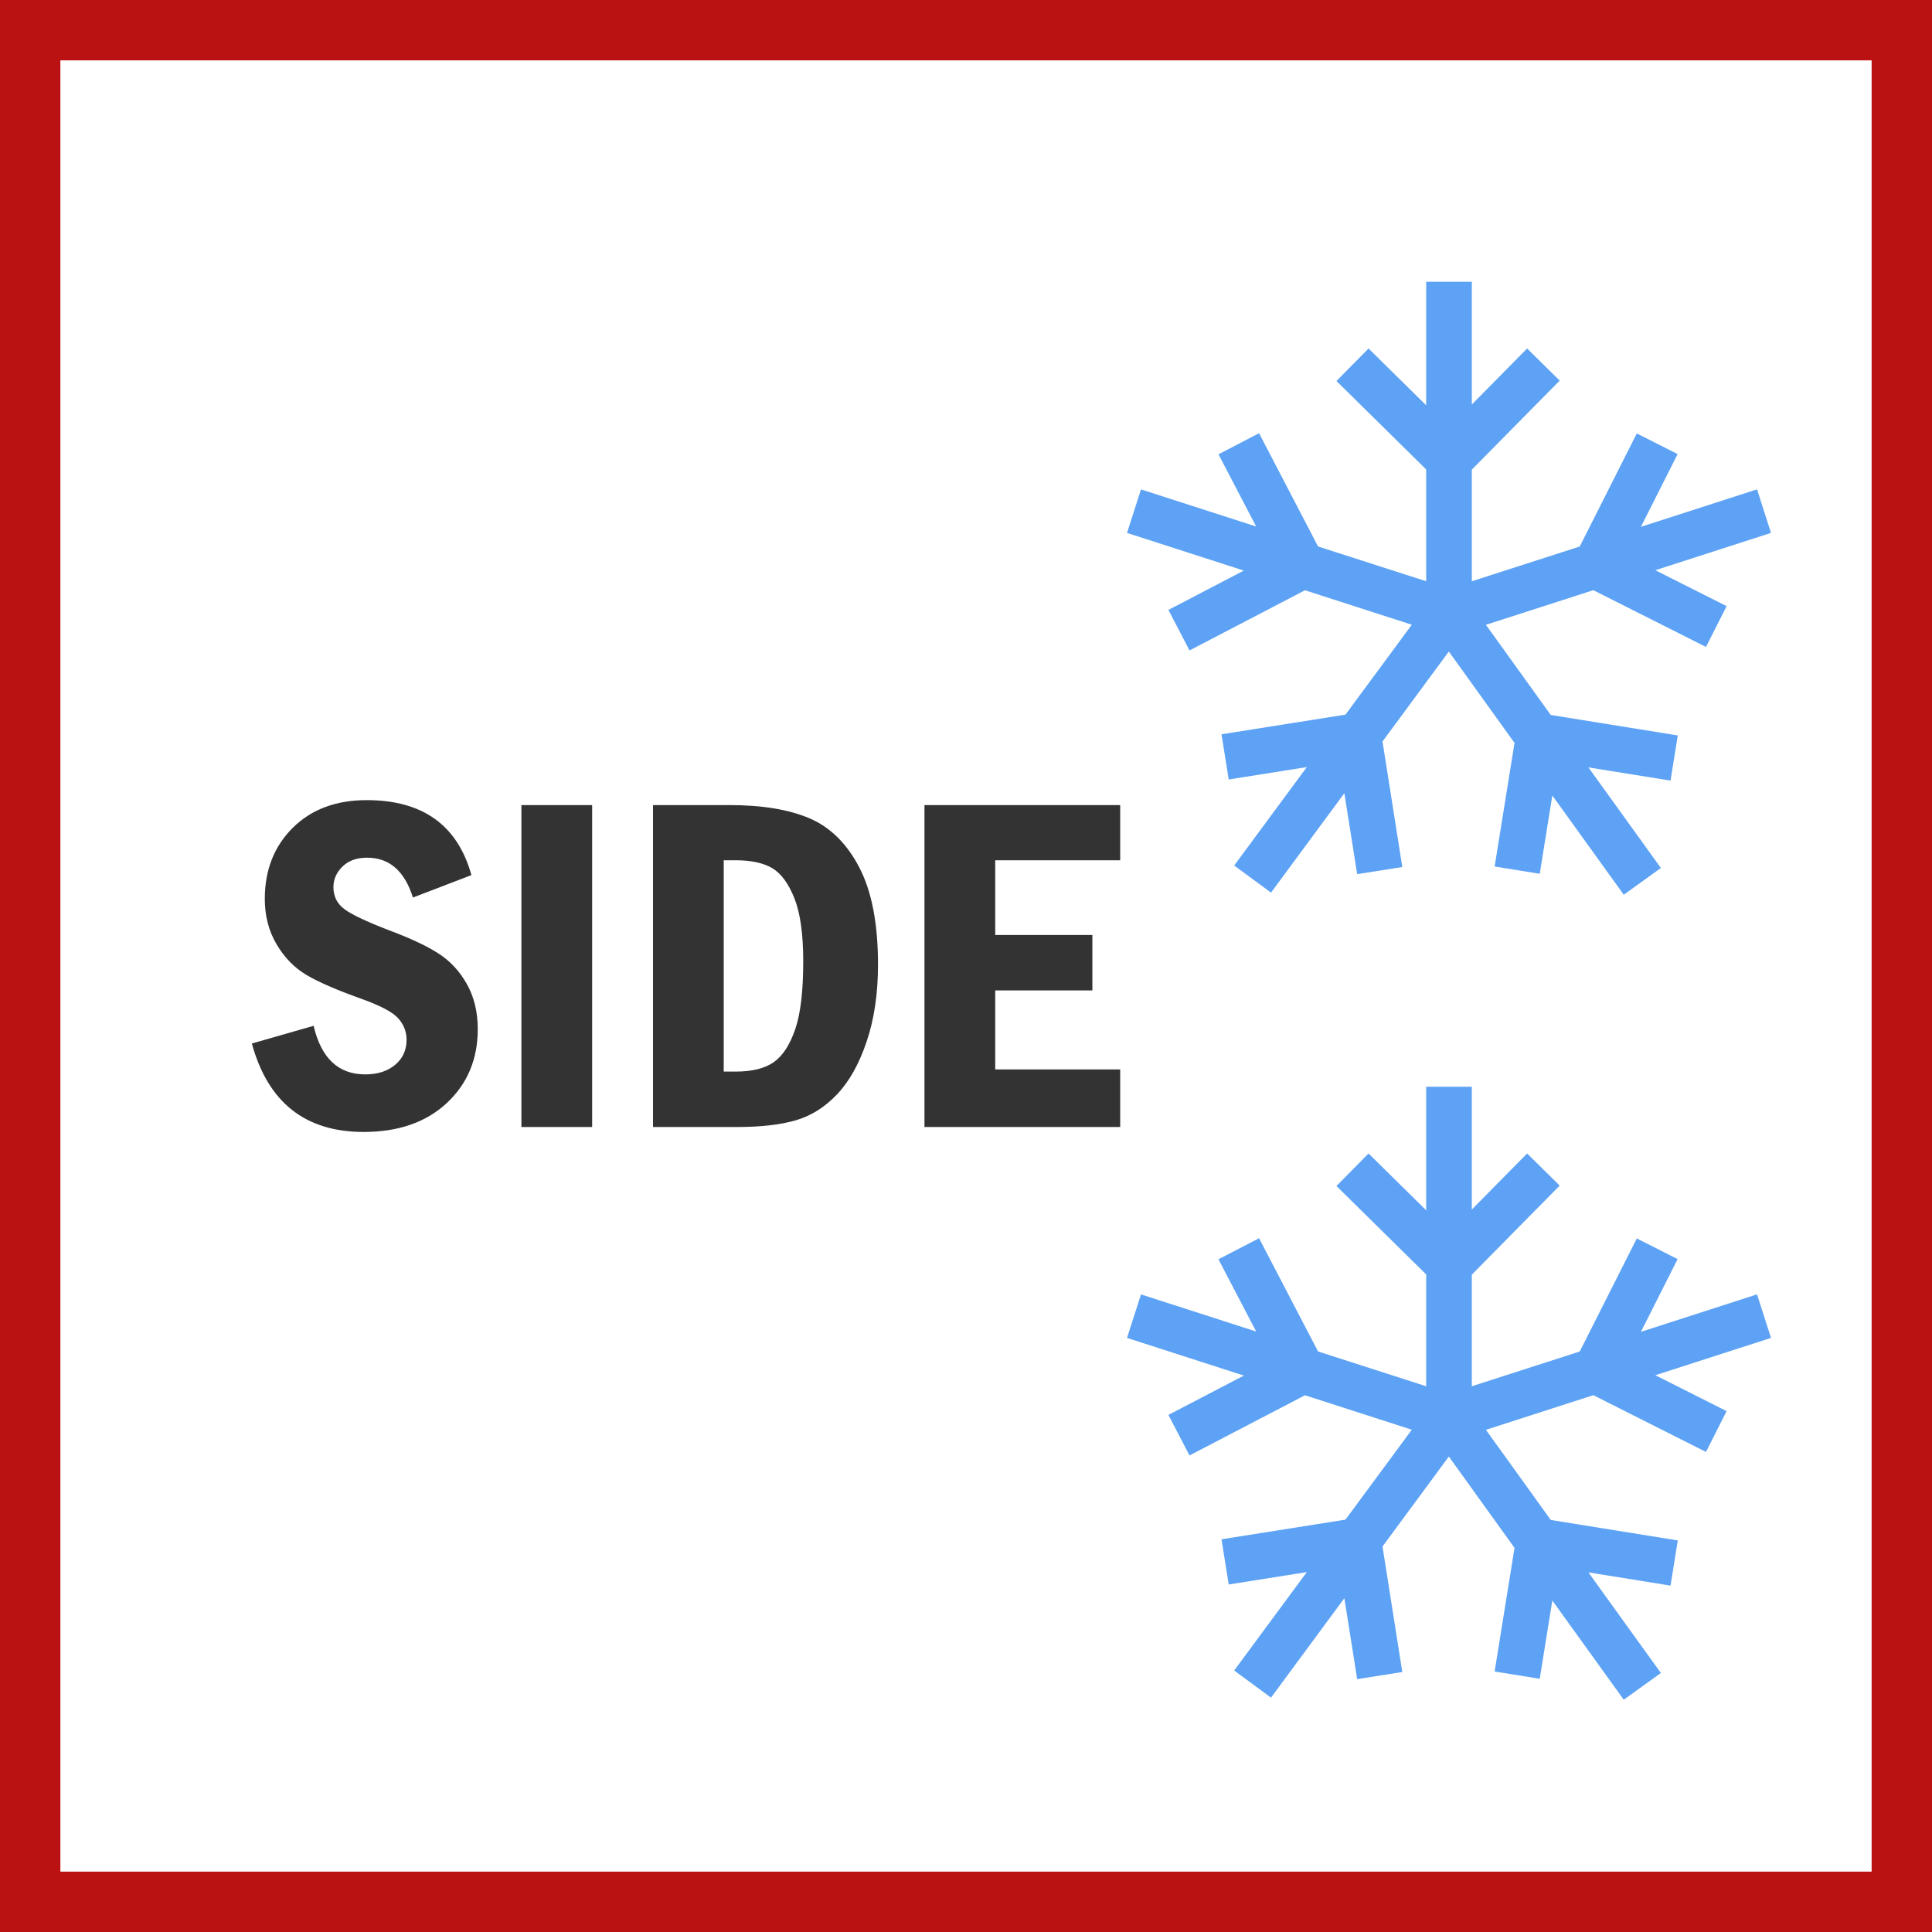
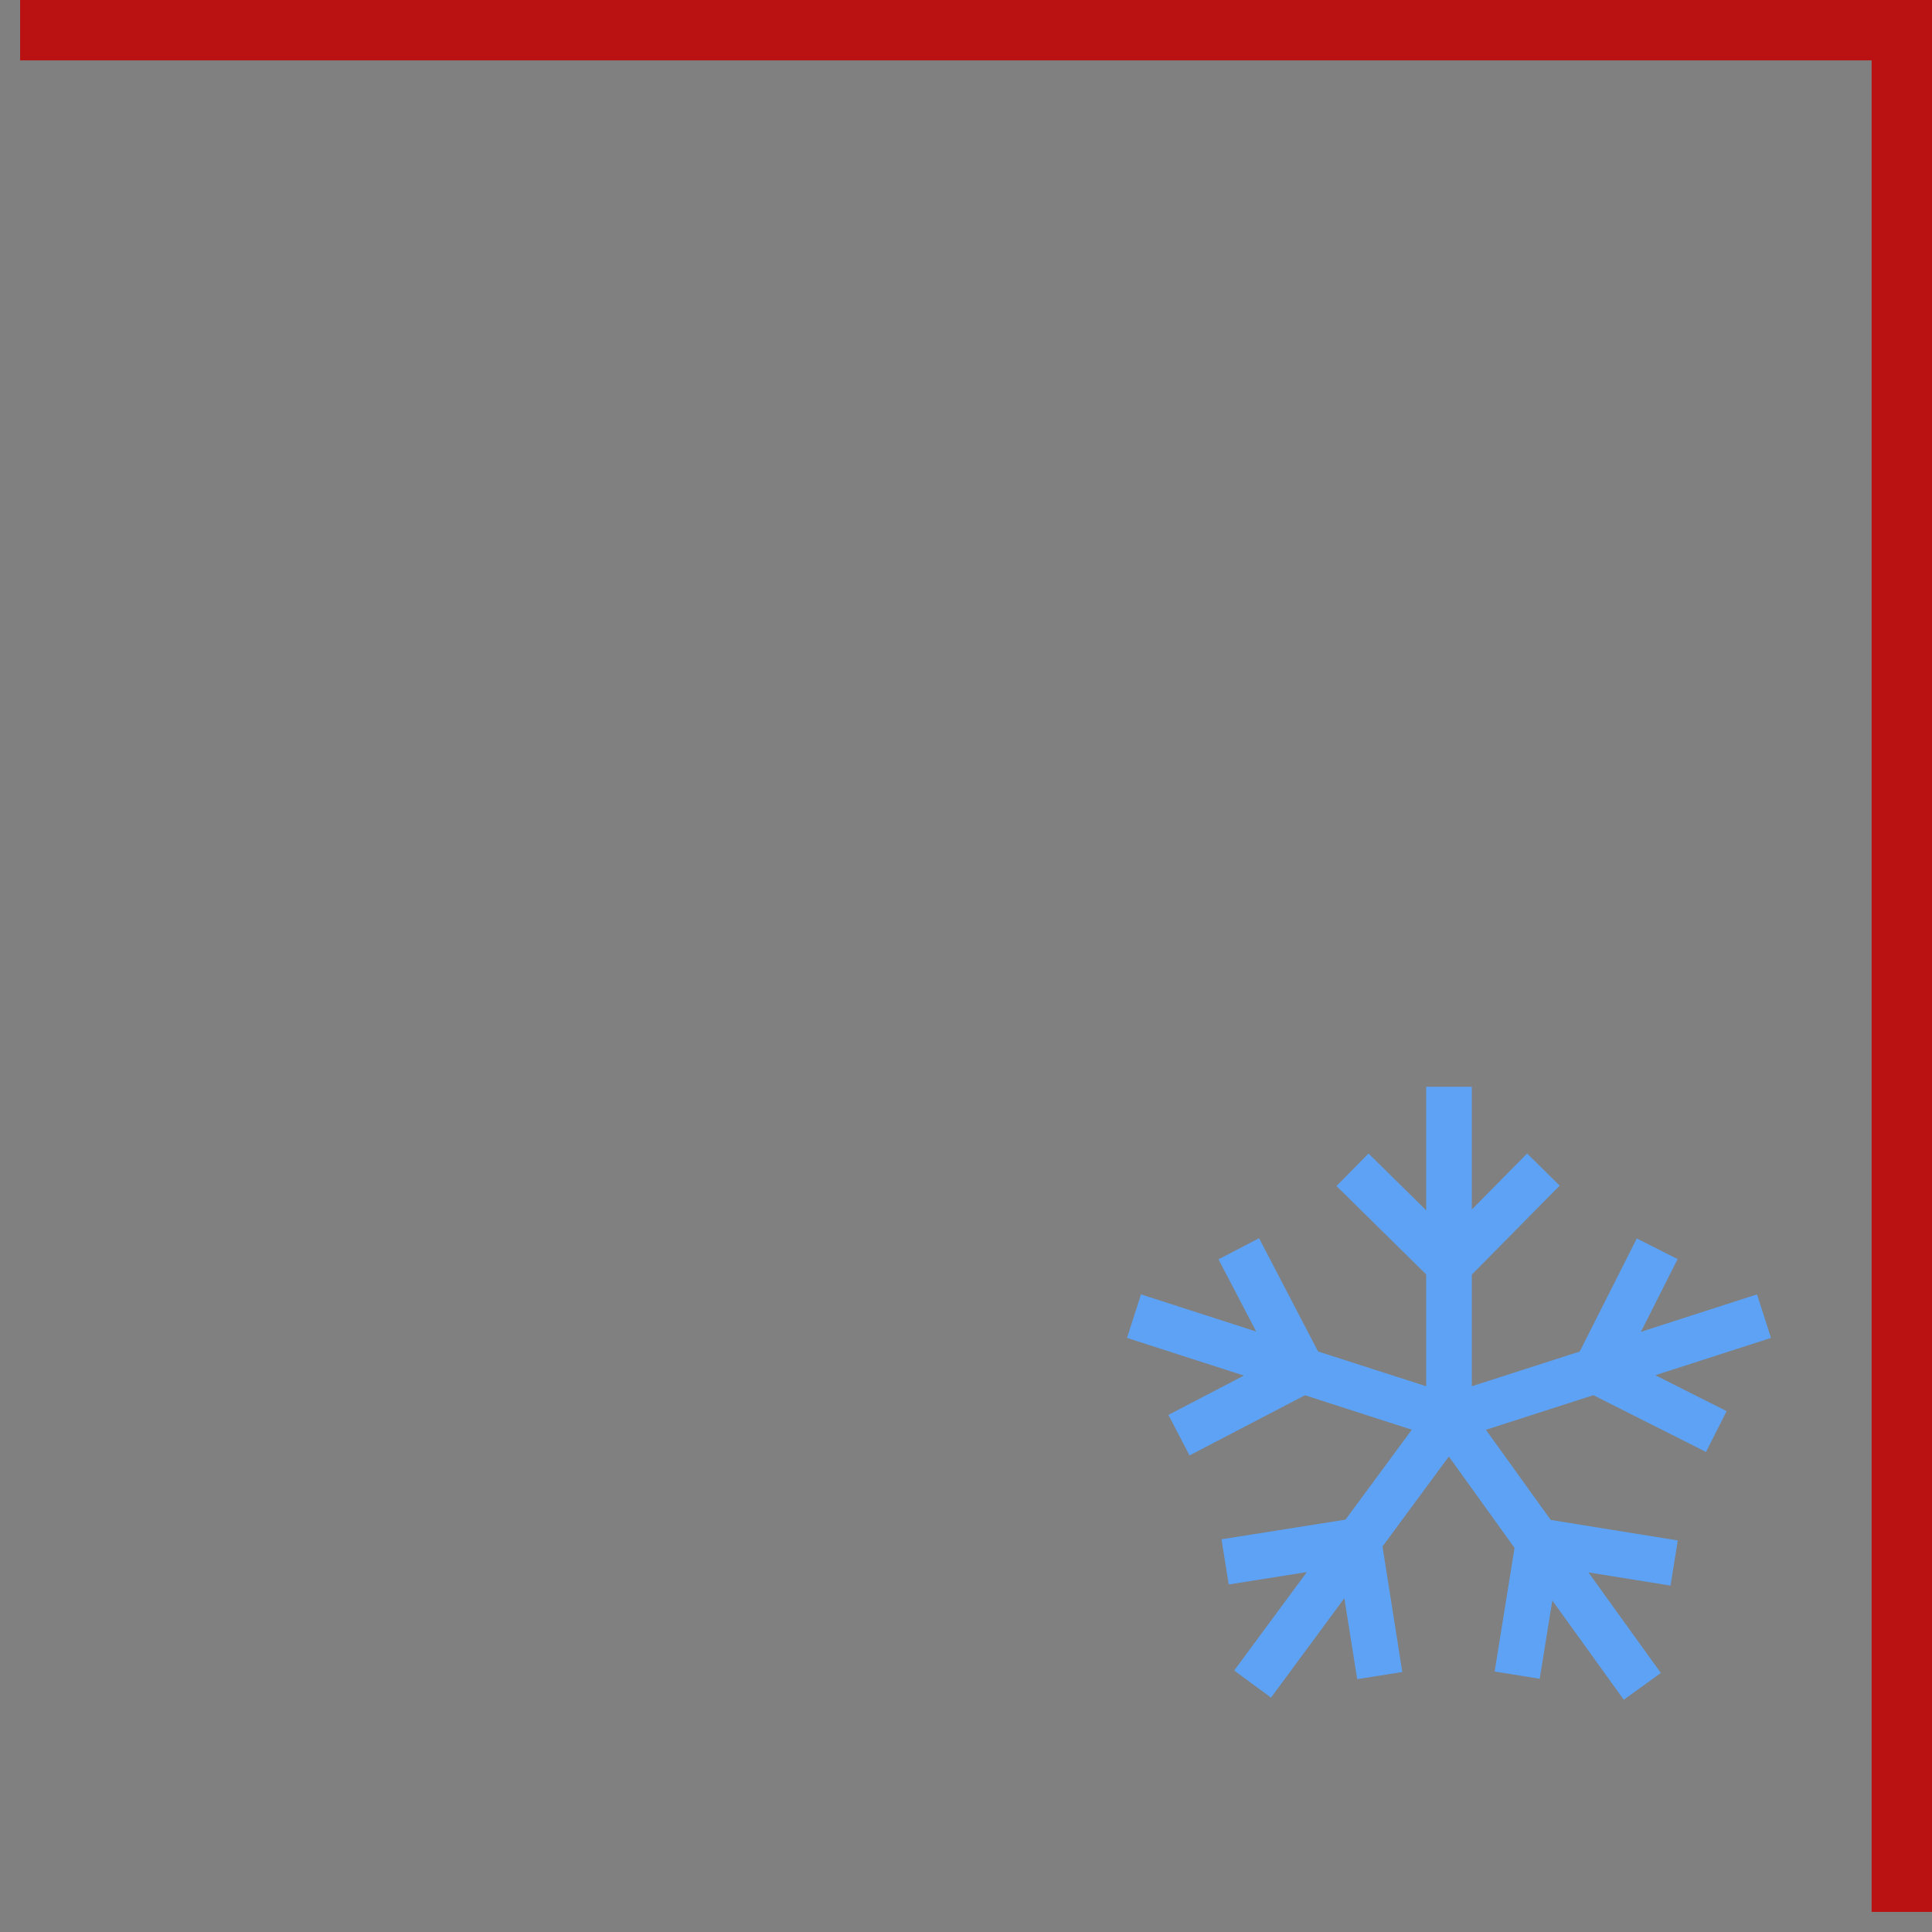
<svg xmlns="http://www.w3.org/2000/svg" width="48" height="48" viewBox="0 0 48 48" fill="none">
  <rect x="0" y="0" width="48" height="48" fill="#808080" stroke="none" />
-   <path d="M0.5 0.5H47.5V47.5H0.5V0.5Z" stroke-width="2" fill="white" stroke="#BA1212" />
-   <path fill-rule="evenodd" clip-rule="evenodd" d="M35.433 7V10.069L34.001 8.658L33.204 9.466L35.433 11.663V14.441L32.747 13.577L31.281 10.763L30.273 11.287L31.209 13.081L28.348 12.159L28 13.24L30.903 14.176L29.029 15.153L29.553 16.16L32.422 14.665L35.076 15.521L33.428 17.755L30.348 18.243L30.527 19.366L32.468 19.058L30.663 21.503L31.578 22.177L33.4 19.707L33.719 21.718L34.84 21.541L34.348 18.422L35.996 16.187L37.628 18.457L37.134 21.528L38.254 21.709L38.567 19.764L40.342 22.229L41.264 21.565L39.464 19.066L41.504 19.394L41.684 18.272L38.528 17.763L36.917 15.523L39.586 14.663L42.385 16.073L42.897 15.059L41.126 14.167L44 13.24L43.653 12.158L40.768 13.089L41.68 11.282L40.666 10.769L39.248 13.578L36.567 14.441V11.668L38.75 9.456L37.941 8.658L36.567 10.05V7H35.433Z" fill="#5DA2F4" />
-   <path d="M9.034 28.123C9.897 28.123 10.586 27.884 11.1 27.405C11.613 26.927 11.87 26.314 11.87 25.568C11.87 25.143 11.779 24.769 11.598 24.446C11.416 24.124 11.178 23.869 10.883 23.682C10.588 23.494 10.183 23.305 9.667 23.113C9.101 22.895 8.729 22.718 8.551 22.583C8.373 22.448 8.284 22.268 8.284 22.041C8.284 21.846 8.359 21.675 8.51 21.528C8.66 21.382 8.864 21.309 9.122 21.309C9.673 21.309 10.052 21.639 10.259 22.299L11.712 21.742C11.368 20.5 10.501 19.879 9.11 19.879C8.349 19.879 7.736 20.108 7.273 20.567C6.811 21.026 6.579 21.615 6.579 22.334C6.579 22.756 6.677 23.132 6.872 23.462C7.067 23.792 7.315 24.046 7.616 24.224C7.917 24.401 8.374 24.6 8.987 24.818C9.464 24.99 9.769 25.153 9.901 25.308C10.034 25.462 10.101 25.637 10.101 25.832C10.101 26.09 10.006 26.298 9.816 26.456C9.627 26.614 9.38 26.693 9.075 26.693C8.407 26.693 7.979 26.291 7.792 25.486L6.257 25.926C6.659 27.391 7.585 28.123 9.034 28.123ZM14.712 28V20.002H12.954V28H14.712ZM18.327 28C18.901 28 19.38 27.945 19.763 27.836C20.145 27.727 20.489 27.512 20.794 27.191C21.099 26.871 21.345 26.433 21.532 25.876C21.72 25.319 21.814 24.682 21.814 23.963C21.814 22.951 21.659 22.148 21.351 21.555C21.042 20.961 20.631 20.554 20.117 20.333C19.604 20.112 18.936 20.002 18.116 20.002H16.224V28H18.327ZM18.28 26.623H17.981V21.373H18.28C18.663 21.373 18.965 21.439 19.186 21.569C19.406 21.7 19.59 21.949 19.736 22.316C19.883 22.684 19.956 23.207 19.956 23.887C19.956 24.621 19.89 25.183 19.757 25.571C19.624 25.96 19.446 26.232 19.224 26.389C19.001 26.545 18.686 26.623 18.28 26.623ZM27.831 28V26.57H24.726V24.607H27.14V23.23H24.726V21.373H27.831V20.002H22.968V28H27.831Z" fill="#333333" />
+   <path d="M0.5 0.5H47.5V47.5V0.5Z" stroke-width="2" fill="white" stroke="#BA1212" />
  <path fill-rule="evenodd" clip-rule="evenodd" d="M35.433 27V30.069L34.001 28.658L33.204 29.466L35.433 31.663V34.441L32.747 33.577L31.281 30.763L30.273 31.287L31.209 33.081L28.348 32.159L28 33.24L30.903 34.176L29.029 35.153L29.553 36.16L32.422 34.665L35.076 35.521L33.428 37.755L30.348 38.243L30.527 39.366L32.468 39.058L30.663 41.503L31.578 42.177L33.4 39.707L33.719 41.718L34.84 41.541L34.348 38.422L35.996 36.187L37.628 38.457L37.134 41.528L38.254 41.709L38.567 39.764L40.342 42.229L41.264 41.565L39.464 39.066L41.504 39.394L41.684 38.272L38.528 37.763L36.917 35.523L39.586 34.663L42.385 36.073L42.897 35.059L41.126 34.167L44 33.24L43.653 32.158L40.768 33.089L41.68 31.282L40.666 30.769L39.248 33.578L36.567 34.441V31.668L38.75 29.456L37.941 28.658L36.567 30.05V27H35.433Z" fill="#5DA2F4" />
</svg>